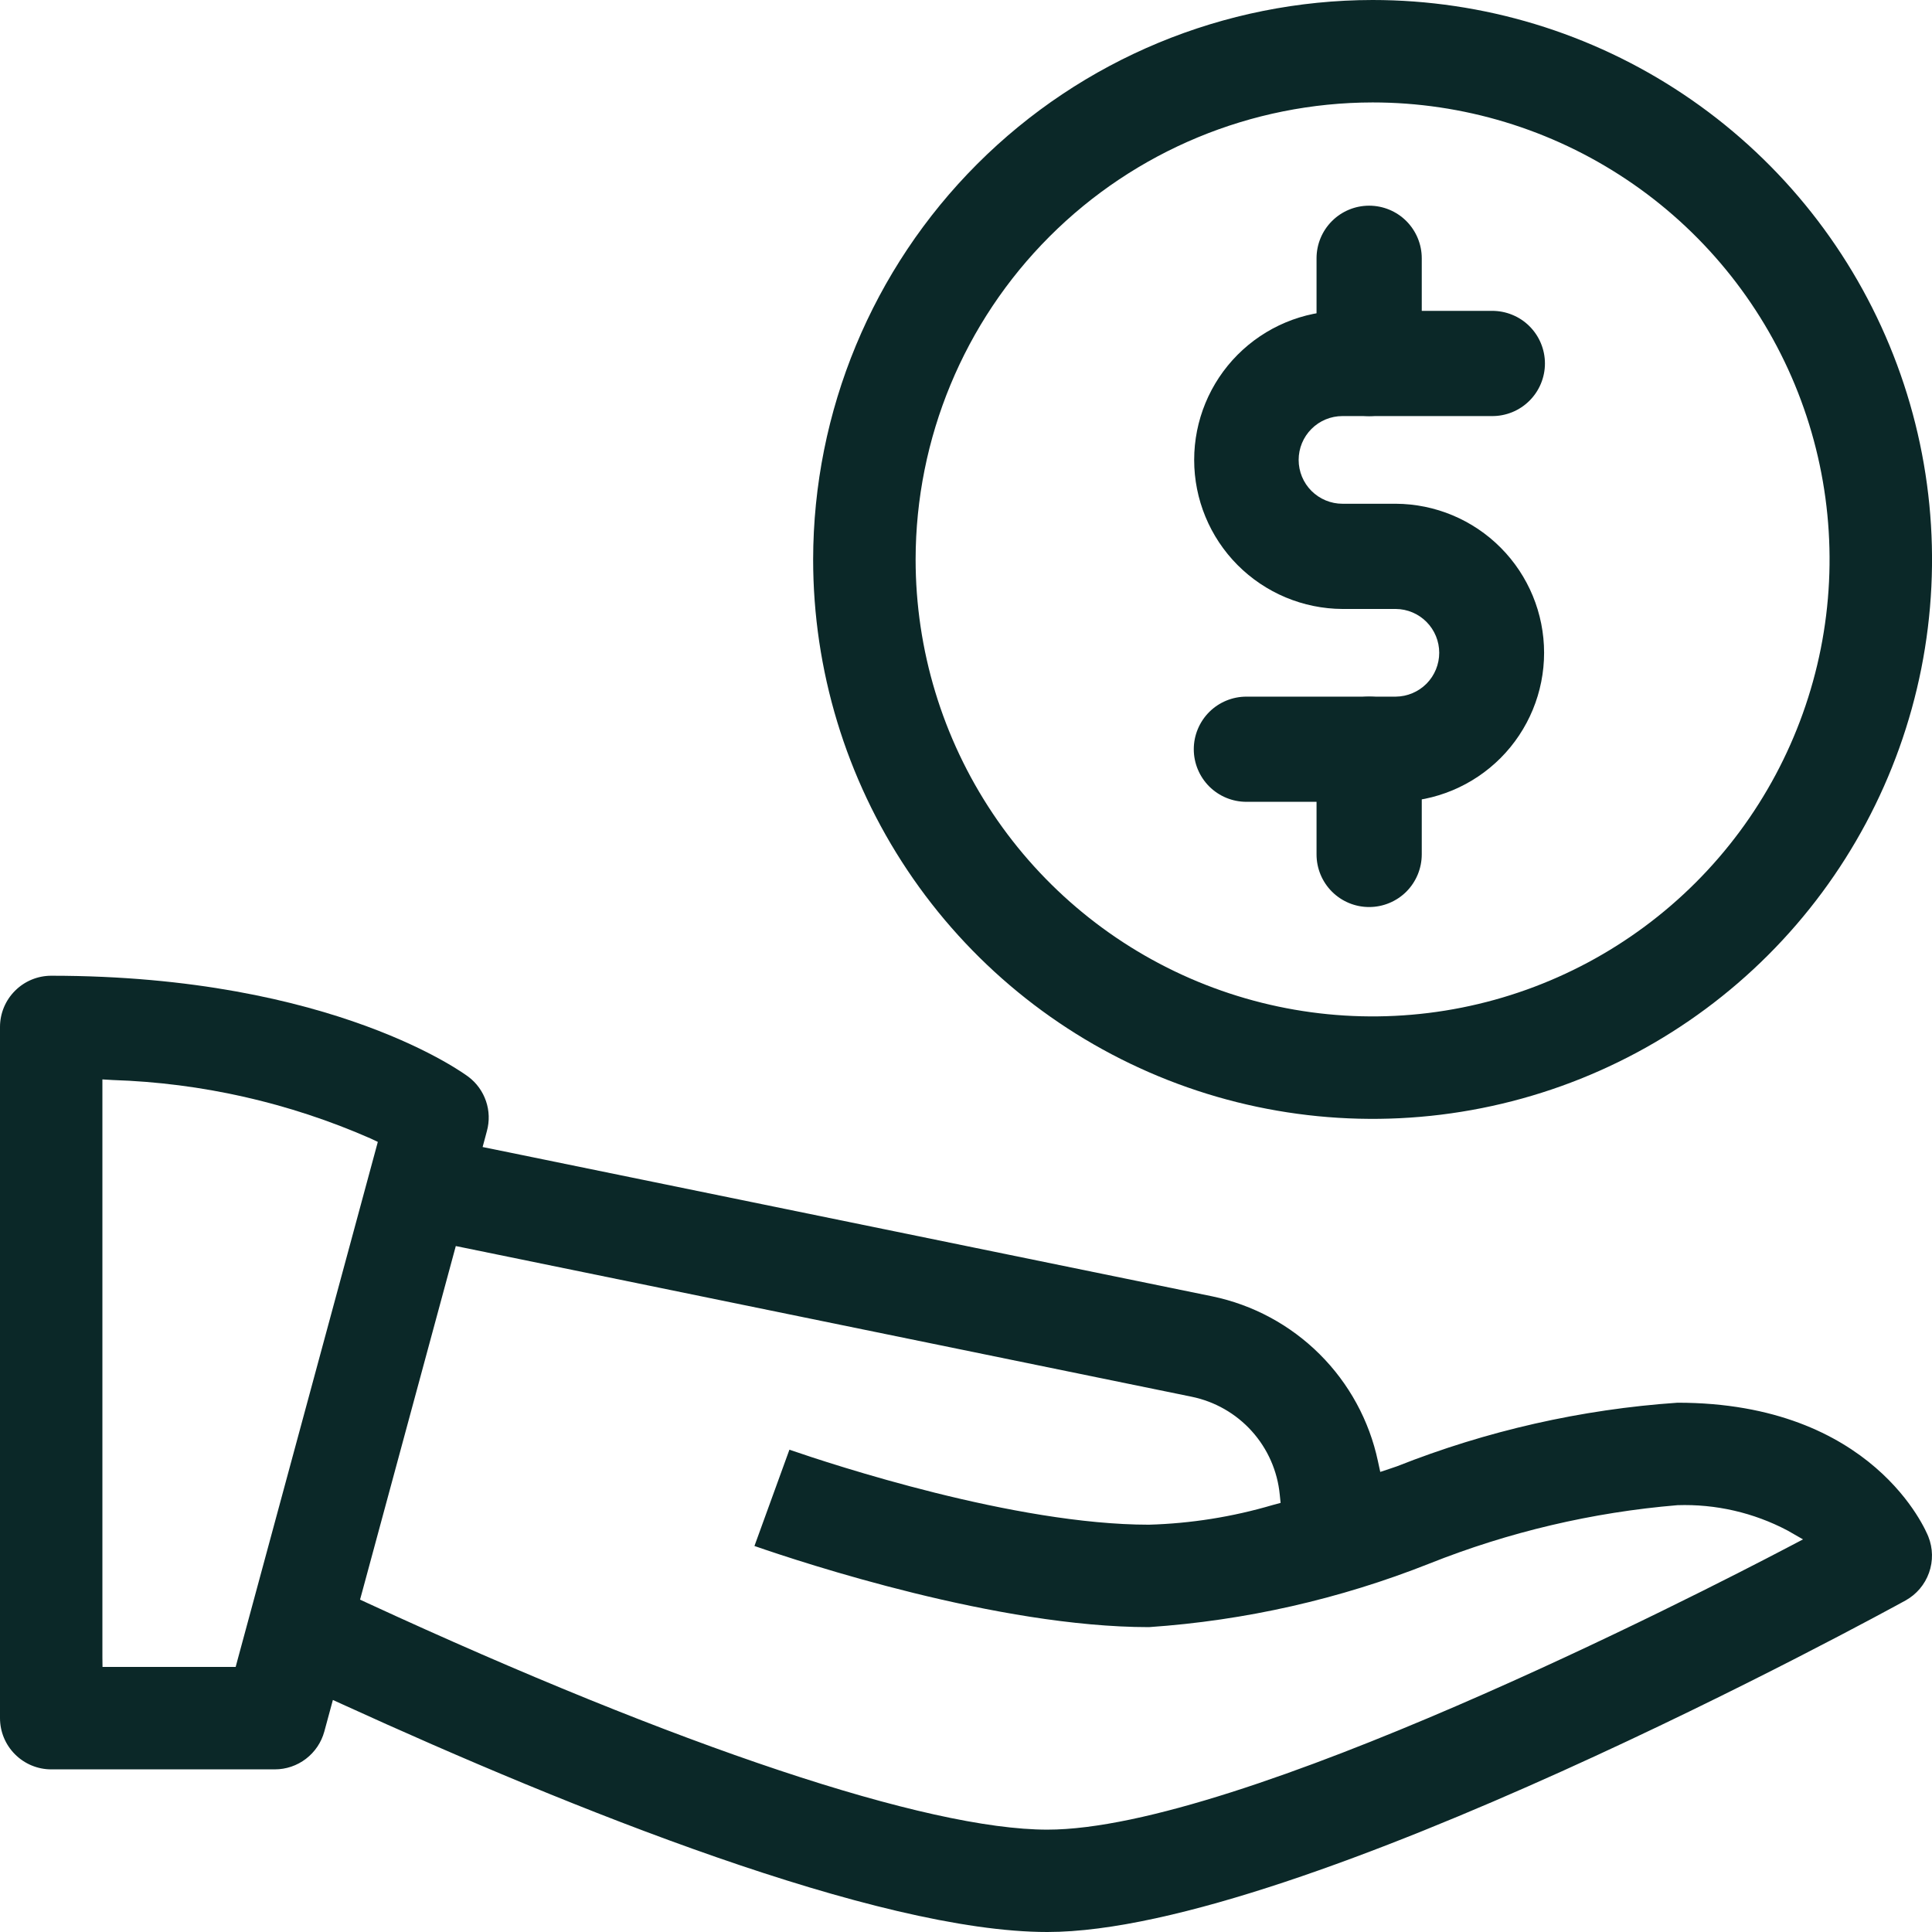
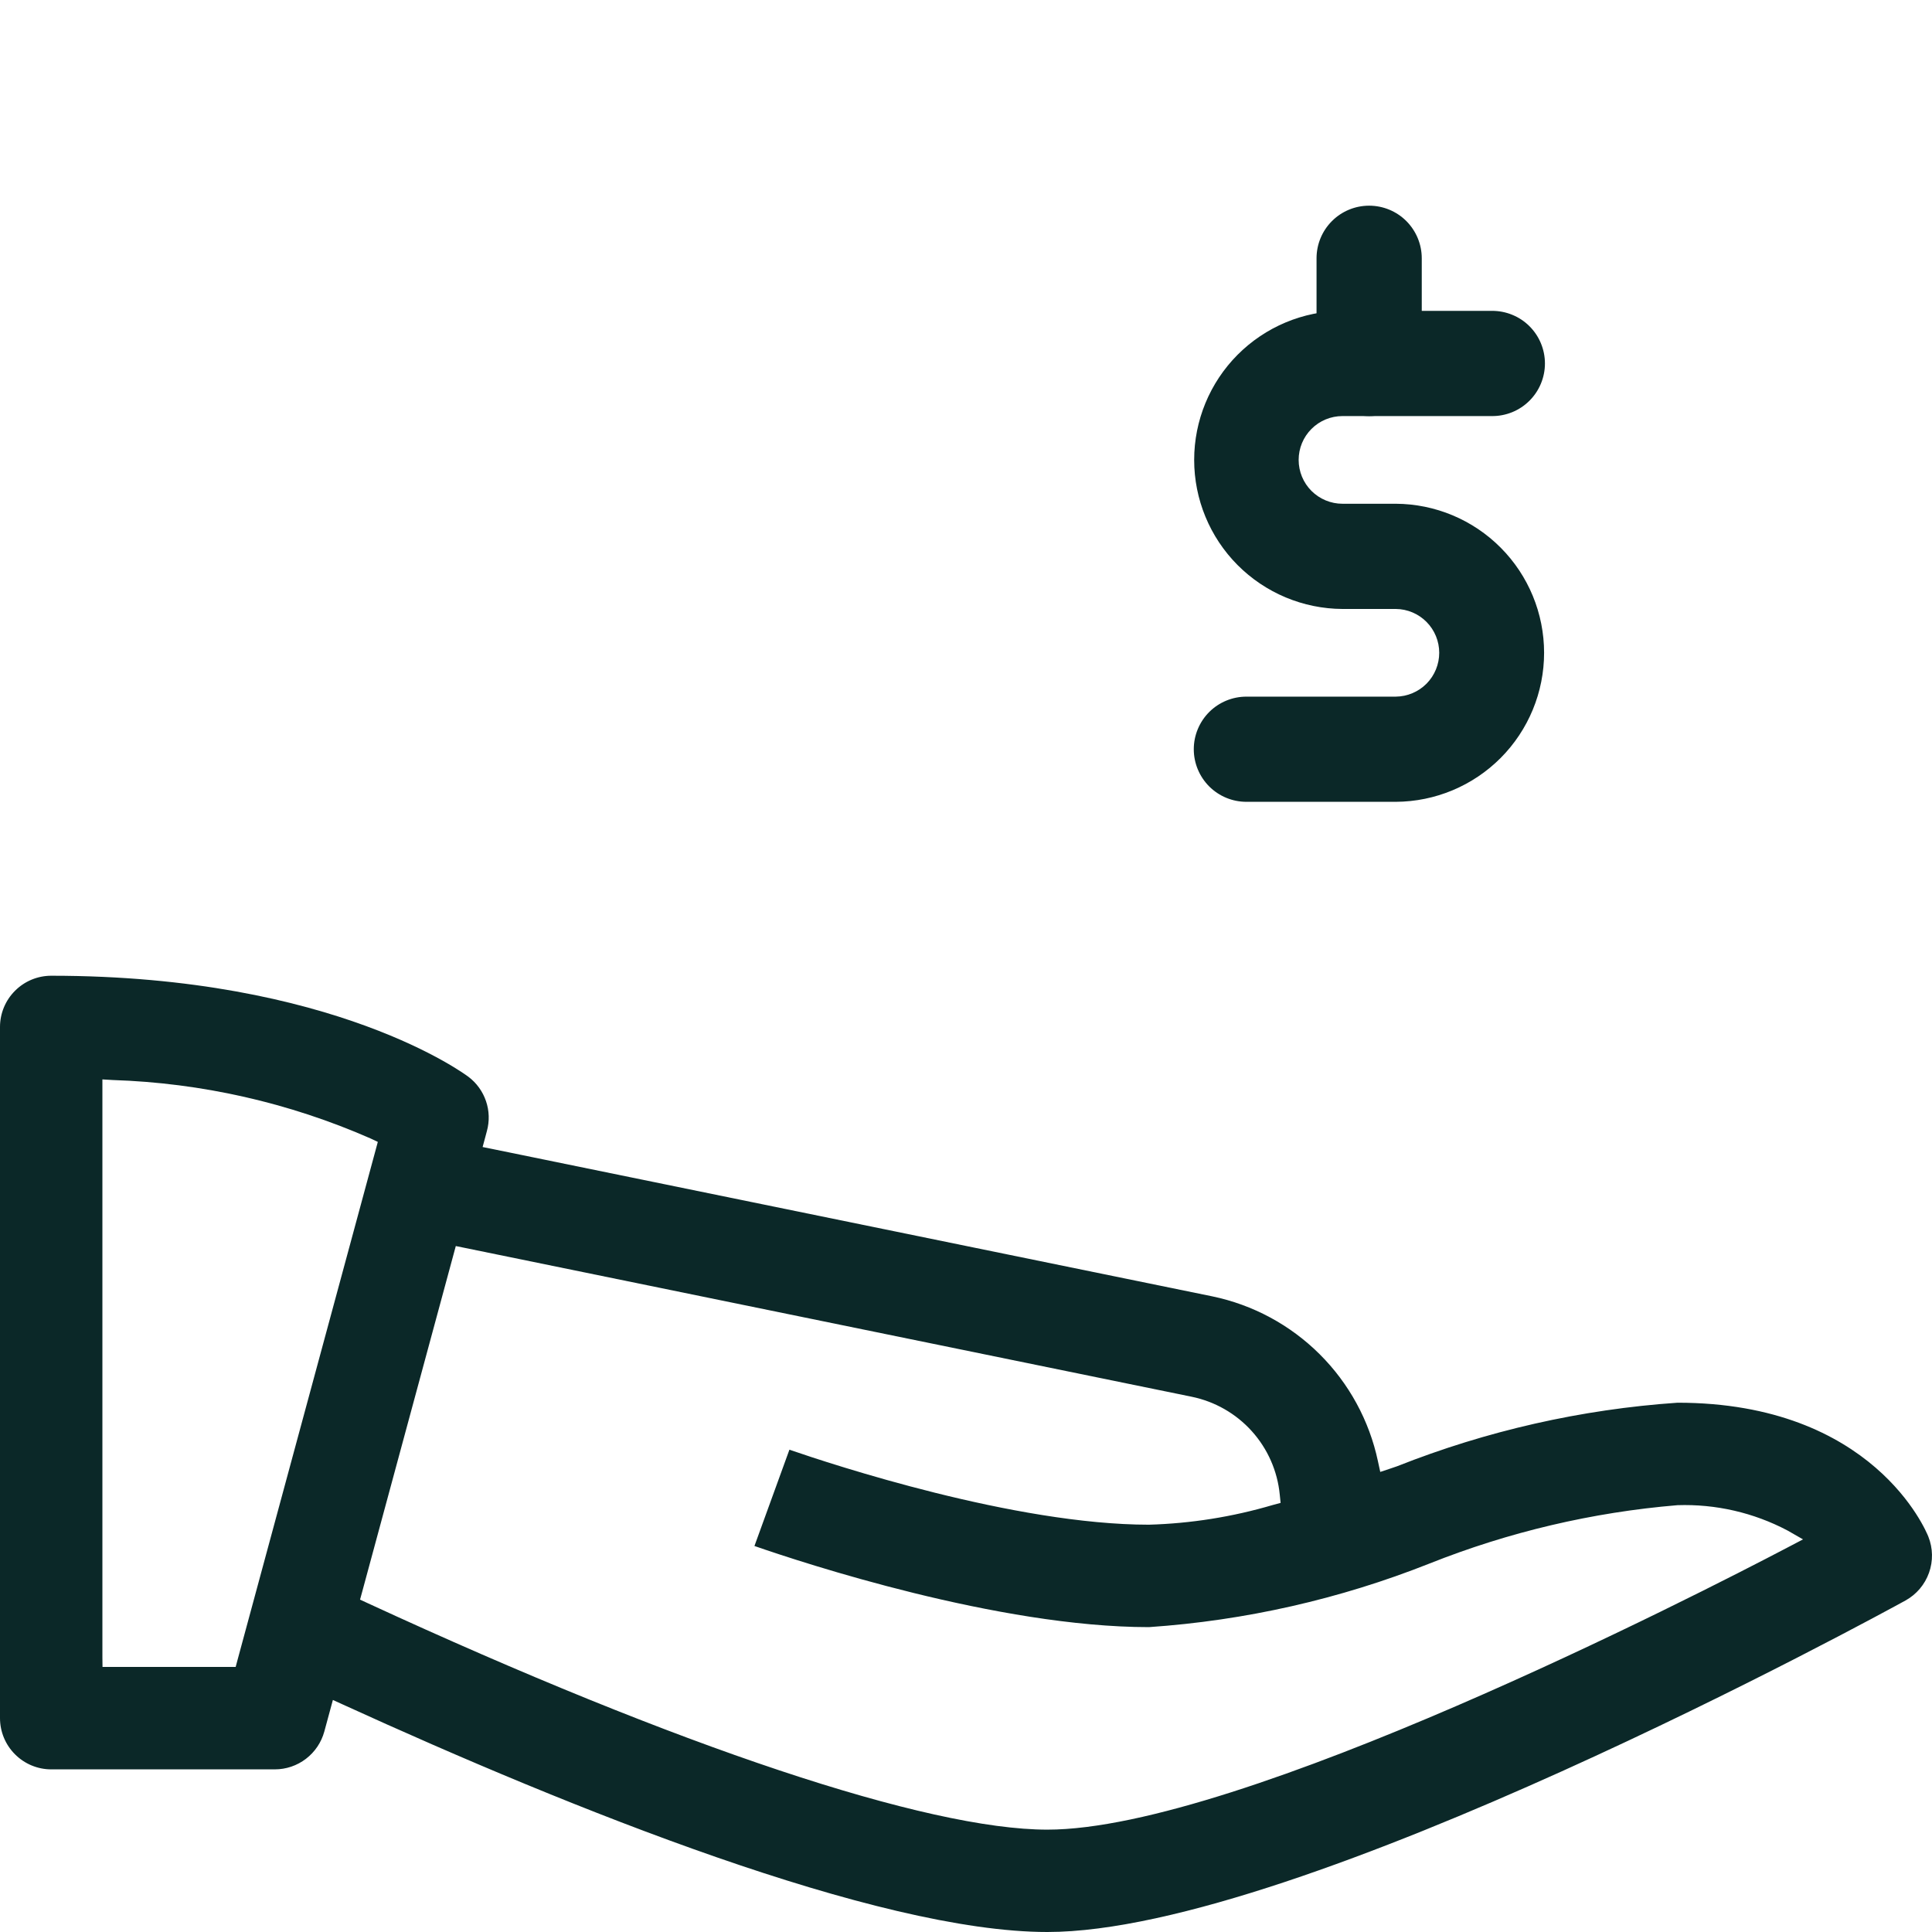
<svg xmlns="http://www.w3.org/2000/svg" width="50" height="50" viewBox="0 0 50 50" fill="none">
-   <path d="M21.044 14.478C21.044 17.341 21.893 20.141 23.484 22.522C25.075 24.903 27.336 26.758 29.982 27.854C32.627 28.95 35.539 29.237 38.347 28.678C41.156 28.12 43.735 26.741 45.76 24.716C47.785 22.691 49.164 20.111 49.723 17.303C50.281 14.494 49.995 11.583 48.899 8.938C47.803 6.292 45.947 4.031 43.566 2.44C41.185 0.849 38.386 -1.97776e-05 35.523 3.45551e-10C31.684 0.004 28.004 1.531 25.29 4.245C22.576 6.96 21.049 10.639 21.044 14.478ZM35.523 2.651C37.862 2.651 40.148 3.345 42.093 4.645C44.038 5.944 45.554 7.791 46.449 9.952C47.344 12.113 47.578 14.491 47.122 16.785C46.665 19.079 45.539 21.187 43.885 22.84C42.231 24.494 40.124 25.621 37.83 26.077C35.535 26.534 33.158 26.299 30.997 25.404C28.836 24.509 26.989 22.993 25.689 21.048C24.39 19.104 23.696 16.817 23.696 14.478C23.7 11.342 24.947 8.336 27.164 6.119C29.381 3.902 32.387 2.655 35.523 2.651Z" fill="#0B2828" />
  <path d="M49.905 39.767C49.849 39.625 48.48 36.302 43.414 36.302C40.924 36.473 38.476 37.028 36.156 37.947L36.08 37.973L35.989 38.004L35.721 38.093L35.661 37.817C35.438 36.766 34.913 35.803 34.151 35.045C33.389 34.287 32.423 33.767 31.371 33.549L12.753 29.738L12.49 29.685L12.56 29.425L12.601 29.271C12.671 29.016 12.663 28.747 12.578 28.498C12.493 28.248 12.336 28.029 12.126 27.87C12.091 27.843 8.668 25.252 1.326 25.252C0.974 25.252 0.637 25.392 0.389 25.641C0.14 25.889 0 26.226 0 26.578V44.465C0 44.817 0.14 45.154 0.389 45.402C0.637 45.651 0.974 45.791 1.326 45.791H7.113C7.404 45.791 7.687 45.695 7.918 45.518C8.149 45.341 8.316 45.094 8.393 44.813L8.537 44.282L8.615 43.995L8.885 44.118C14.764 46.802 22.696 50 27.105 50C33.636 50 48.678 41.77 49.315 41.42C49.597 41.264 49.813 41.01 49.922 40.705C50.031 40.401 50.025 40.068 49.905 39.767ZM6.149 42.953L6.099 43.14H2.653L2.65 42.887V27.935L2.918 27.951C5.217 28.025 7.48 28.538 9.587 29.462L9.778 29.552L9.723 29.756L6.149 42.953ZM46.254 40.053C43.929 41.272 32.077 47.351 27.105 47.351C23.997 47.351 17.584 45.214 9.512 41.488L9.318 41.398L9.374 41.193L11.734 32.477L11.796 32.248L12.028 32.295L30.838 36.147C31.439 36.27 31.986 36.582 32.396 37.038C32.807 37.494 33.061 38.07 33.12 38.681L33.142 38.895L32.933 38.951C31.894 39.257 30.819 39.428 29.735 39.459C26.267 39.459 21.545 37.903 20.43 37.518L19.525 40.01C20.789 40.449 25.829 42.11 29.735 42.11C32.225 41.94 34.673 41.385 36.993 40.465C39.047 39.647 41.21 39.138 43.413 38.954C44.404 38.921 45.386 39.147 46.262 39.61L46.662 39.839L46.254 40.053Z" fill="#0B2828" />
  <path d="M36.123 20.751H32.257C31.896 20.751 31.55 20.608 31.294 20.353C31.039 20.097 30.895 19.751 30.895 19.39C30.895 19.029 31.039 18.683 31.294 18.427C31.55 18.172 31.896 18.029 32.257 18.029H36.123C36.422 18.026 36.708 17.905 36.919 17.693C37.129 17.48 37.247 17.193 37.247 16.894C37.247 16.595 37.129 16.308 36.919 16.096C36.708 15.883 36.422 15.762 36.123 15.76H34.743C33.724 15.755 32.748 15.346 32.028 14.623C31.309 13.9 30.905 12.922 30.905 11.902C30.905 10.883 31.309 9.905 32.028 9.182C32.748 8.459 33.724 8.05 34.743 8.045H38.609C38.789 8.044 38.968 8.078 39.134 8.146C39.301 8.213 39.452 8.313 39.58 8.44C39.707 8.566 39.809 8.717 39.878 8.883C39.947 9.049 39.983 9.227 39.983 9.407C39.983 9.586 39.947 9.764 39.878 9.93C39.809 10.096 39.707 10.247 39.58 10.373C39.452 10.5 39.301 10.6 39.134 10.668C38.968 10.735 38.789 10.77 38.609 10.768H34.743C34.442 10.768 34.154 10.887 33.941 11.1C33.728 11.313 33.609 11.601 33.609 11.902C33.609 12.203 33.728 12.492 33.941 12.705C34.154 12.917 34.442 13.037 34.743 13.037H36.123C37.143 13.042 38.119 13.451 38.838 14.174C39.557 14.896 39.961 15.875 39.961 16.894C39.961 17.914 39.557 18.892 38.838 19.615C38.119 20.337 37.143 20.746 36.123 20.751Z" fill="#0B2828" />
  <path d="M35.433 10.768C35.072 10.768 34.726 10.625 34.471 10.369C34.215 10.114 34.072 9.768 34.072 9.407V6.684C34.072 6.323 34.215 5.977 34.471 5.721C34.726 5.466 35.072 5.323 35.433 5.323C35.794 5.323 36.141 5.466 36.396 5.721C36.651 5.977 36.795 6.323 36.795 6.684V9.407C36.794 9.768 36.651 10.114 36.396 10.369C36.14 10.625 35.794 10.768 35.433 10.768Z" fill="#0B2828" />
-   <path d="M35.433 23.474C35.072 23.474 34.726 23.331 34.471 23.076C34.215 22.82 34.072 22.474 34.072 22.113V19.39C34.072 19.029 34.215 18.683 34.471 18.428C34.726 18.172 35.072 18.029 35.433 18.029C35.794 18.029 36.141 18.172 36.396 18.428C36.651 18.683 36.795 19.029 36.795 19.39V22.113C36.794 22.474 36.651 22.82 36.396 23.076C36.14 23.331 35.794 23.474 35.433 23.474Z" fill="#0B2828" />
</svg>